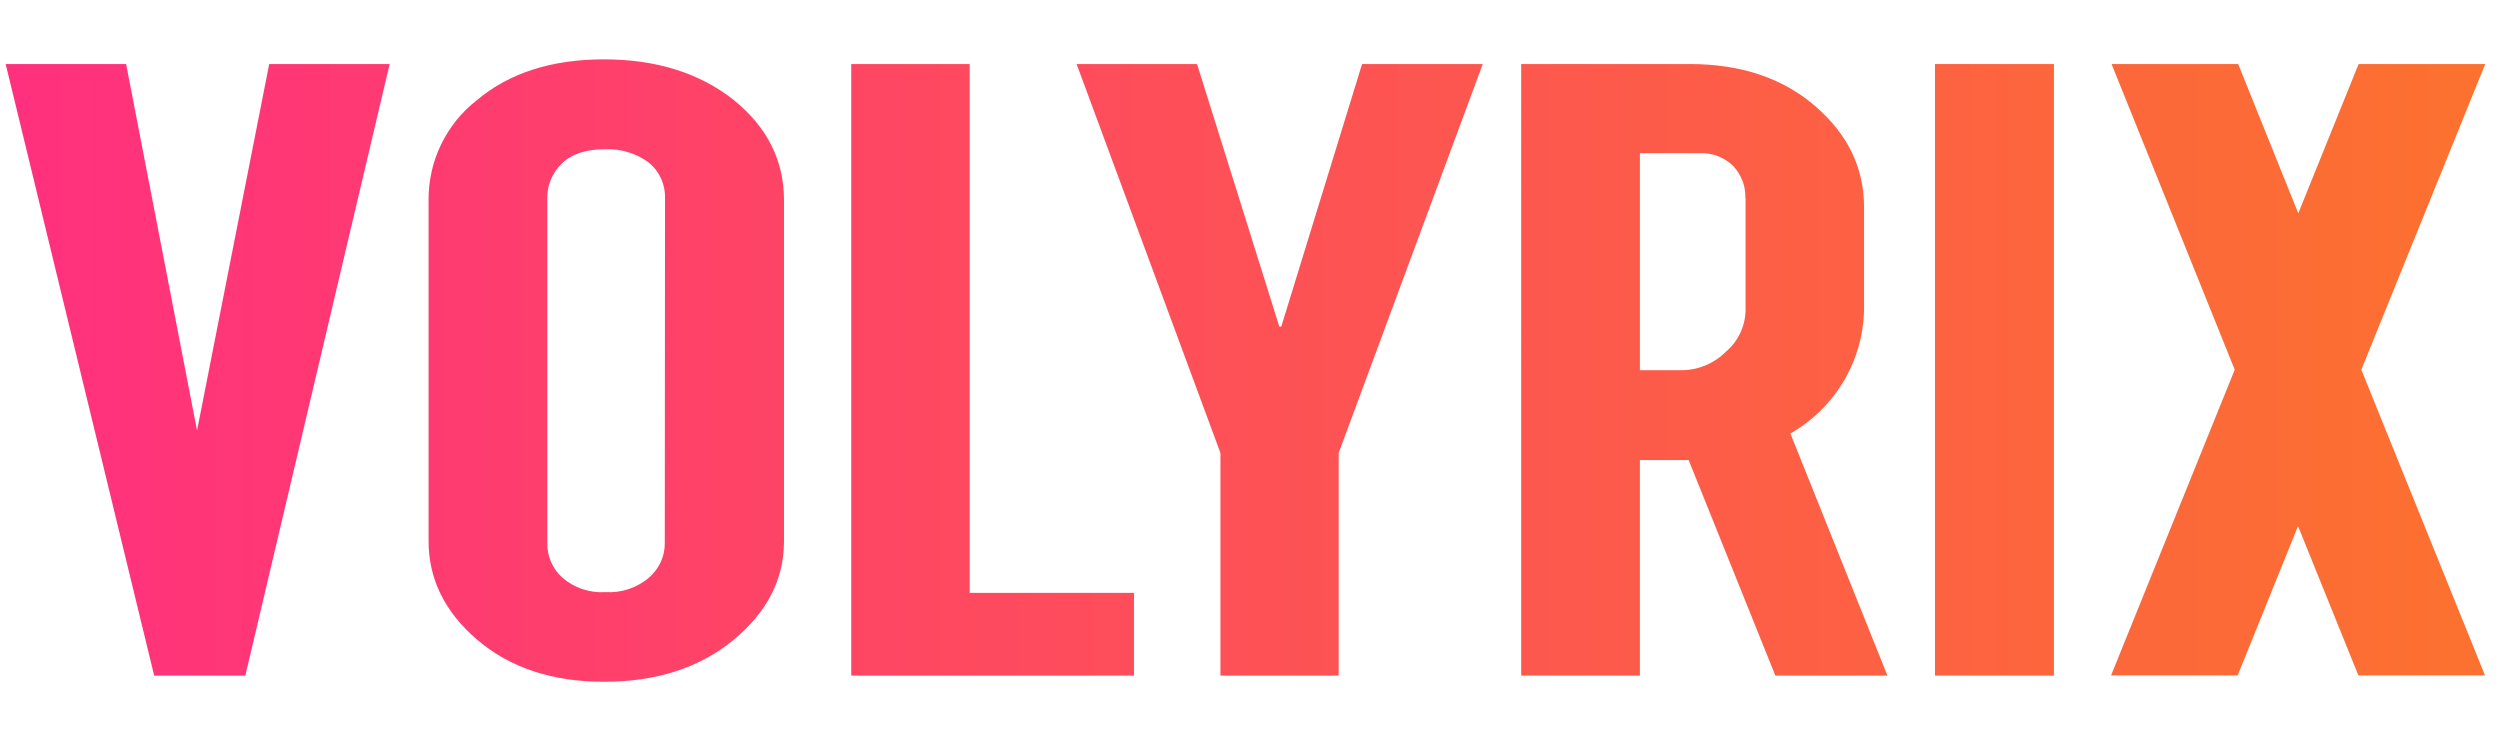
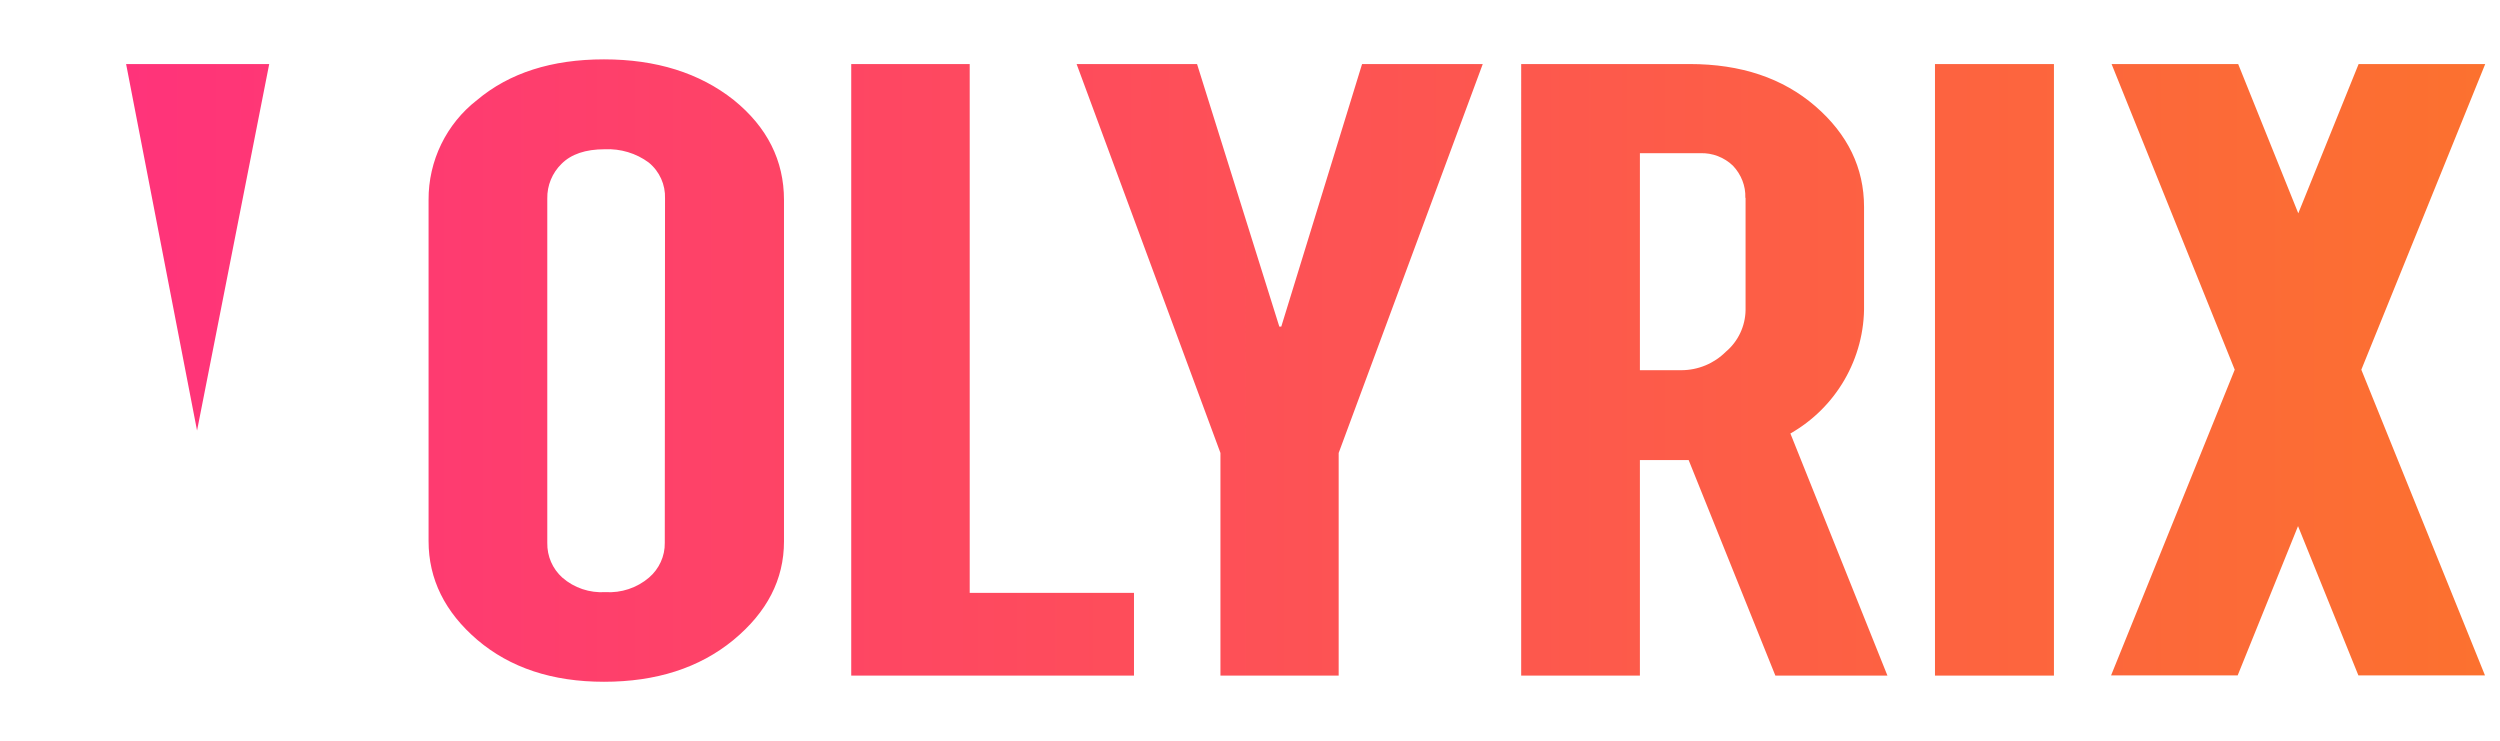
<svg xmlns="http://www.w3.org/2000/svg" version="1.1" id="图层_1" x="0px" y="0px" viewBox="0 0 1015 301" style="enable-background:new 0 0 1015 301;" xml:space="preserve">
  <style type="text/css">
	.st0{fill:url(#SVGID_1_);}
</style>
  <g id="图层_2_00000165221809711116973100000016624932838180754050_">
    <g id="图层_1-2">
      <linearGradient id="SVGID_1_" gradientUnits="userSpaceOnUse" x1="2.307" y1="151.5" x2="1009" y2="151.5" gradientTransform="matrix(1 0 0 -1 0 302)">
        <stop offset="0" style="stop-color:#FF307E" />
        <stop offset="1" style="stop-color:#FC712F" />
      </linearGradient>
-       <path class="st0" d="M109.3,26h48.9L99.6,274.3h-37L2.3,26h48.9L80,174.8L109.3,26z M318.3,81.2v138.6c0,15.5-6.9,28.8-20.6,40.1    c-13.8,11.3-31.3,16.9-52.5,16.9c-21,0-38.1-5.7-51.4-17c-13.2-11.3-19.8-24.7-19.8-40.1V81.2c-0.1-15.9,7.2-30.9,19.7-40.6    c13.1-11,30.3-16.5,51.5-16.5s38.8,5.5,52.7,16.5C311.5,51.6,318.3,65.2,318.3,81.2z M270,80.6c0.2-5.6-2.2-11-6.6-14.6    c-5.1-3.8-11.5-5.7-17.9-5.4c-7.8,0-13.6,2-17.5,5.9c-3.8,3.7-5.9,8.8-5.8,14.1v139.8c-0.1,5.4,2.1,10.5,6.1,14.1    c4.8,4.2,11.1,6.3,17.5,5.9c6.4,0.4,12.8-1.7,17.7-5.9c4.1-3.5,6.5-8.7,6.4-14.1L270,80.6z M393.7,26h-48.1v248.3h114.8v-33.6    h-66.7V26z M520.2,132.6h-0.8L486,26h-48.9l58.4,157.9v90.4h48v-90.4L602,26H553L520.2,132.6z M726.9,176l39.4,98.3h-45.5    l-35.2-87.5h-19.8v87.5h-48.2V26H686c20.8,0,37.8,5.7,51,17.1c13.2,11.4,19.8,25.1,19.8,40.9v39.7c0.2,10.7-2.6,21.3-8,30.6    C743.5,163.4,736,170.8,726.9,176z M708.6,80.3c0.2-4.8-1.7-9.5-5-13c-3.5-3.4-8.4-5.3-13.3-5.1h-24.5v88.1h16.8    c6.8,0,13.3-2.7,18.1-7.5c5-4.2,7.9-10.4,8-16.9V80.3z M785.6,274.3h48.3V26h-48.3V274.3z M1009,26h-51.4l-24.5,60.6L908.7,26    h-51.4l50,124.1l-50.2,124.1h51.4l24.5-60.6l24.5,60.6h51.4l-50.2-124.1L1009,26z" />
+       <path class="st0" d="M109.3,26h48.9h-37L2.3,26h48.9L80,174.8L109.3,26z M318.3,81.2v138.6c0,15.5-6.9,28.8-20.6,40.1    c-13.8,11.3-31.3,16.9-52.5,16.9c-21,0-38.1-5.7-51.4-17c-13.2-11.3-19.8-24.7-19.8-40.1V81.2c-0.1-15.9,7.2-30.9,19.7-40.6    c13.1-11,30.3-16.5,51.5-16.5s38.8,5.5,52.7,16.5C311.5,51.6,318.3,65.2,318.3,81.2z M270,80.6c0.2-5.6-2.2-11-6.6-14.6    c-5.1-3.8-11.5-5.7-17.9-5.4c-7.8,0-13.6,2-17.5,5.9c-3.8,3.7-5.9,8.8-5.8,14.1v139.8c-0.1,5.4,2.1,10.5,6.1,14.1    c4.8,4.2,11.1,6.3,17.5,5.9c6.4,0.4,12.8-1.7,17.7-5.9c4.1-3.5,6.5-8.7,6.4-14.1L270,80.6z M393.7,26h-48.1v248.3h114.8v-33.6    h-66.7V26z M520.2,132.6h-0.8L486,26h-48.9l58.4,157.9v90.4h48v-90.4L602,26H553L520.2,132.6z M726.9,176l39.4,98.3h-45.5    l-35.2-87.5h-19.8v87.5h-48.2V26H686c20.8,0,37.8,5.7,51,17.1c13.2,11.4,19.8,25.1,19.8,40.9v39.7c0.2,10.7-2.6,21.3-8,30.6    C743.5,163.4,736,170.8,726.9,176z M708.6,80.3c0.2-4.8-1.7-9.5-5-13c-3.5-3.4-8.4-5.3-13.3-5.1h-24.5v88.1h16.8    c6.8,0,13.3-2.7,18.1-7.5c5-4.2,7.9-10.4,8-16.9V80.3z M785.6,274.3h48.3V26h-48.3V274.3z M1009,26h-51.4l-24.5,60.6L908.7,26    h-51.4l50,124.1l-50.2,124.1h51.4l24.5-60.6l24.5,60.6h51.4l-50.2-124.1L1009,26z" />
    </g>
  </g>
</svg>